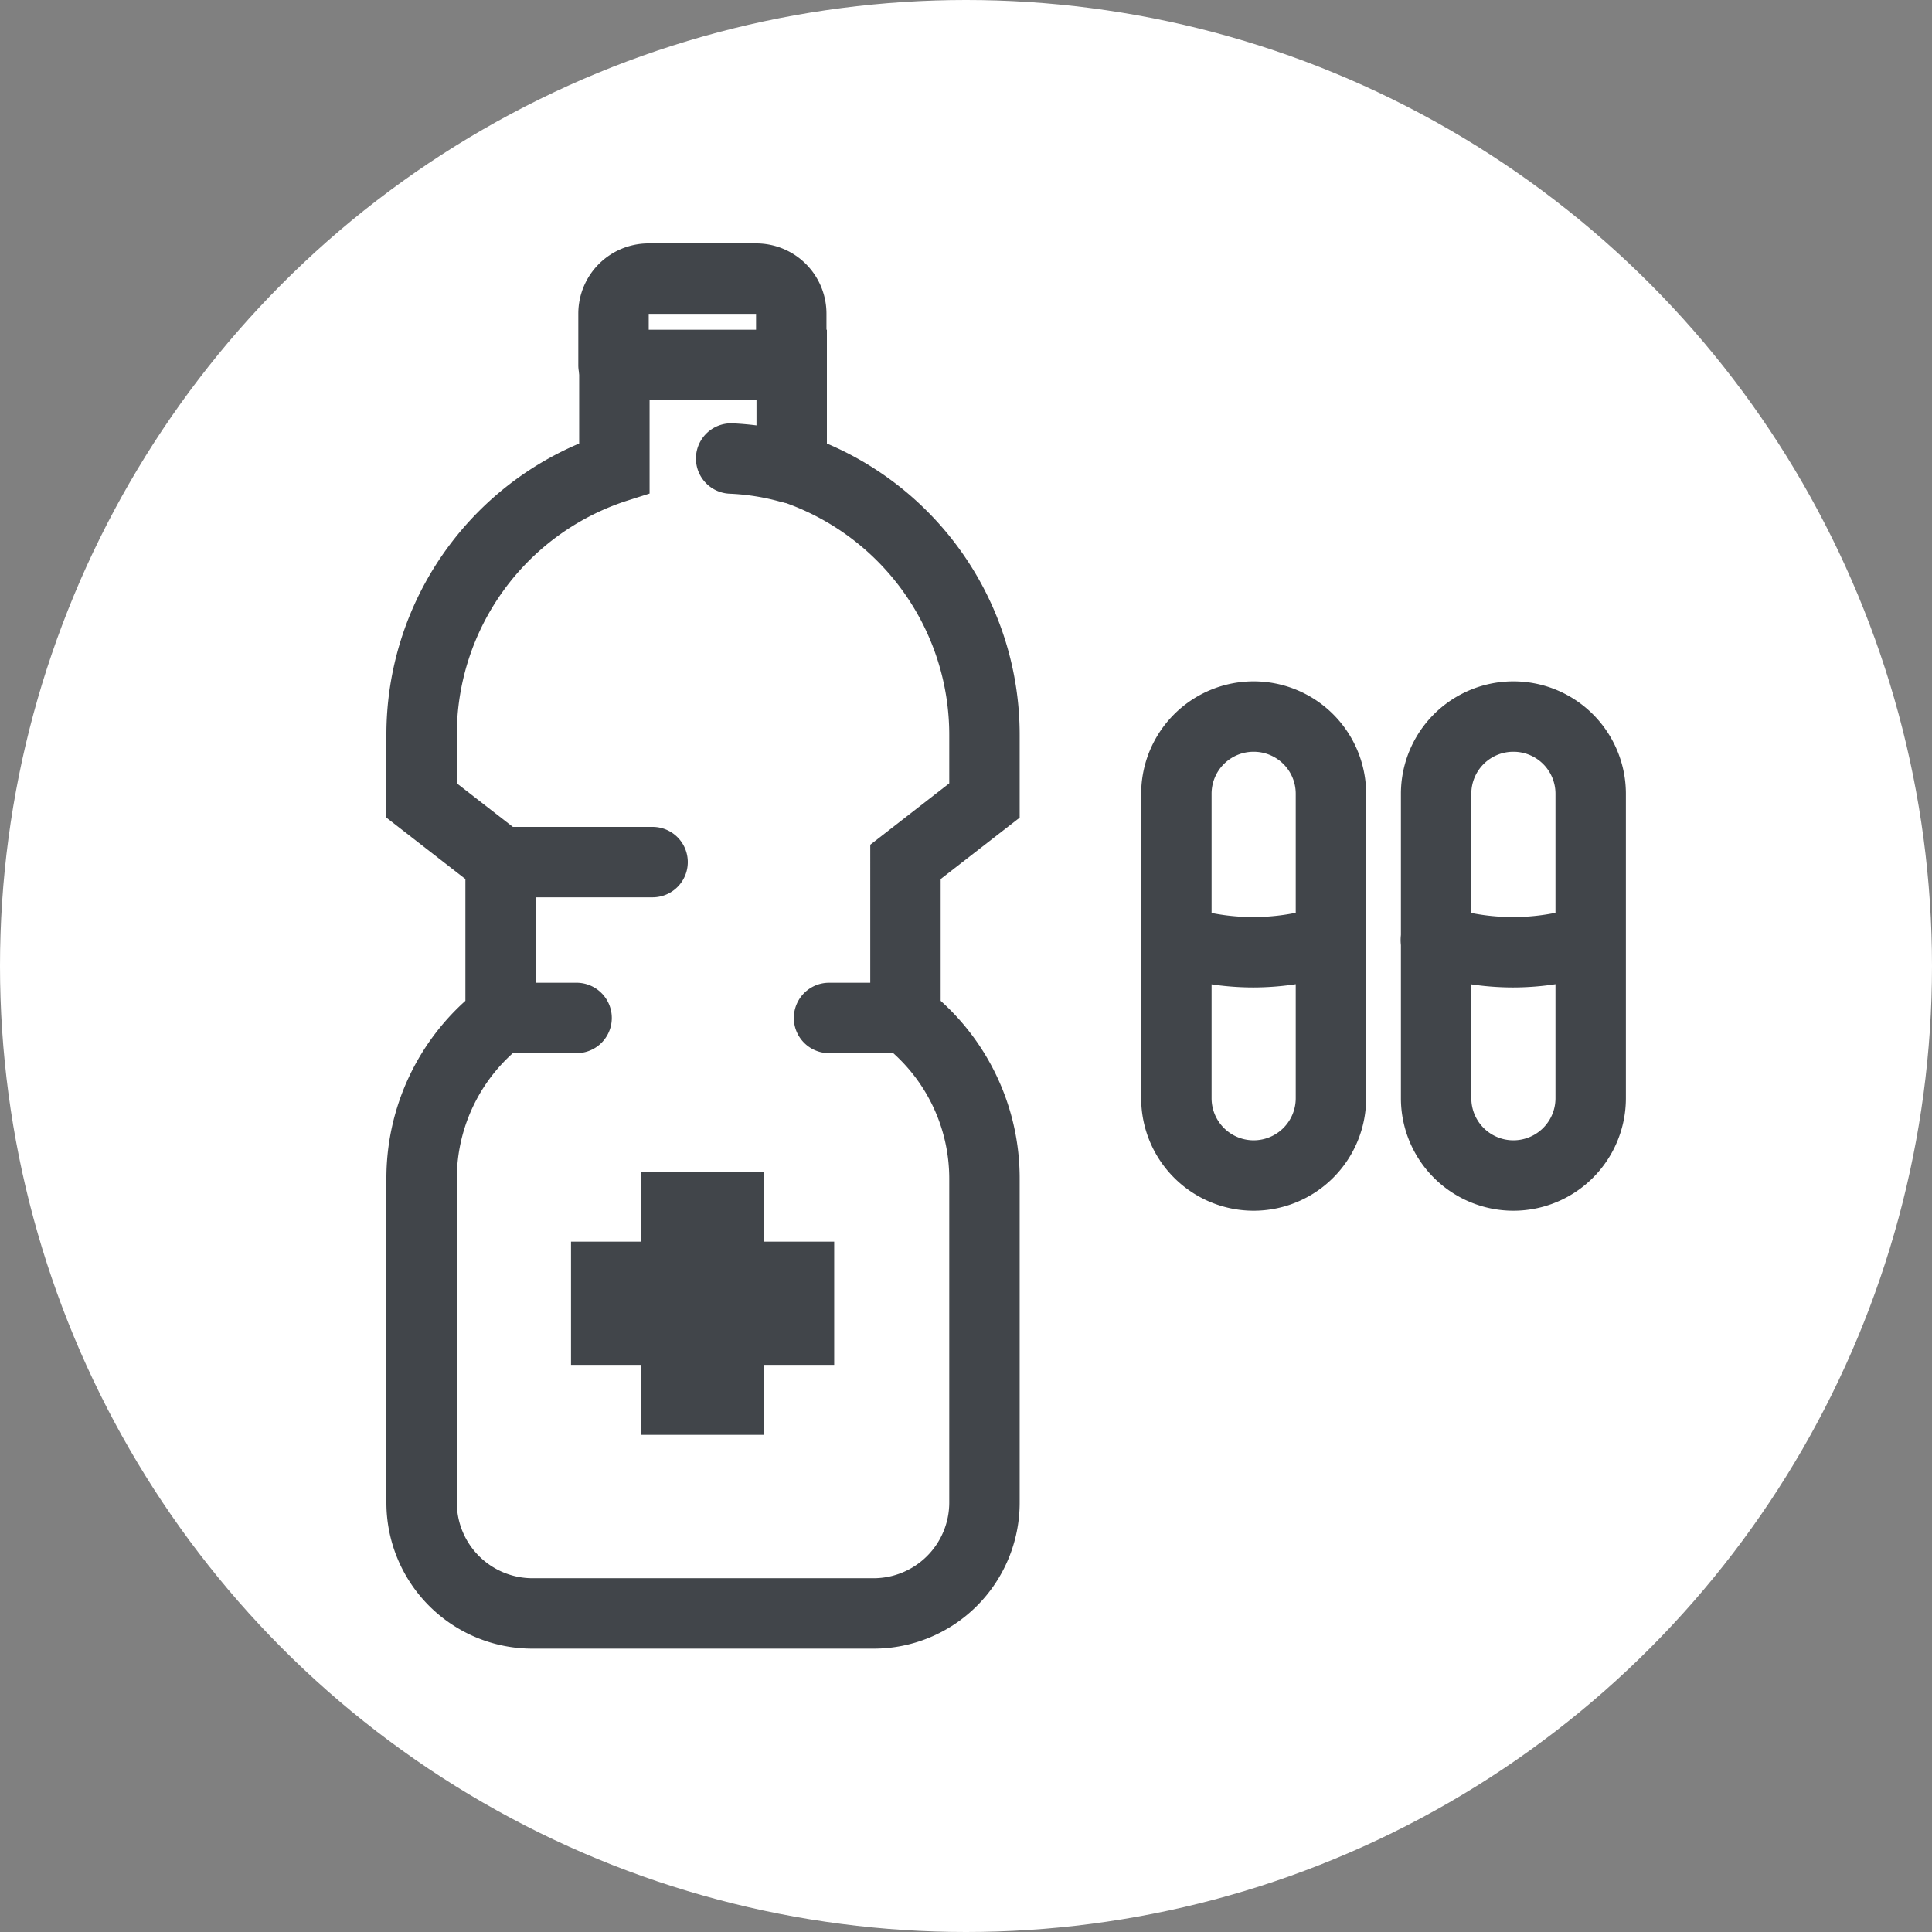
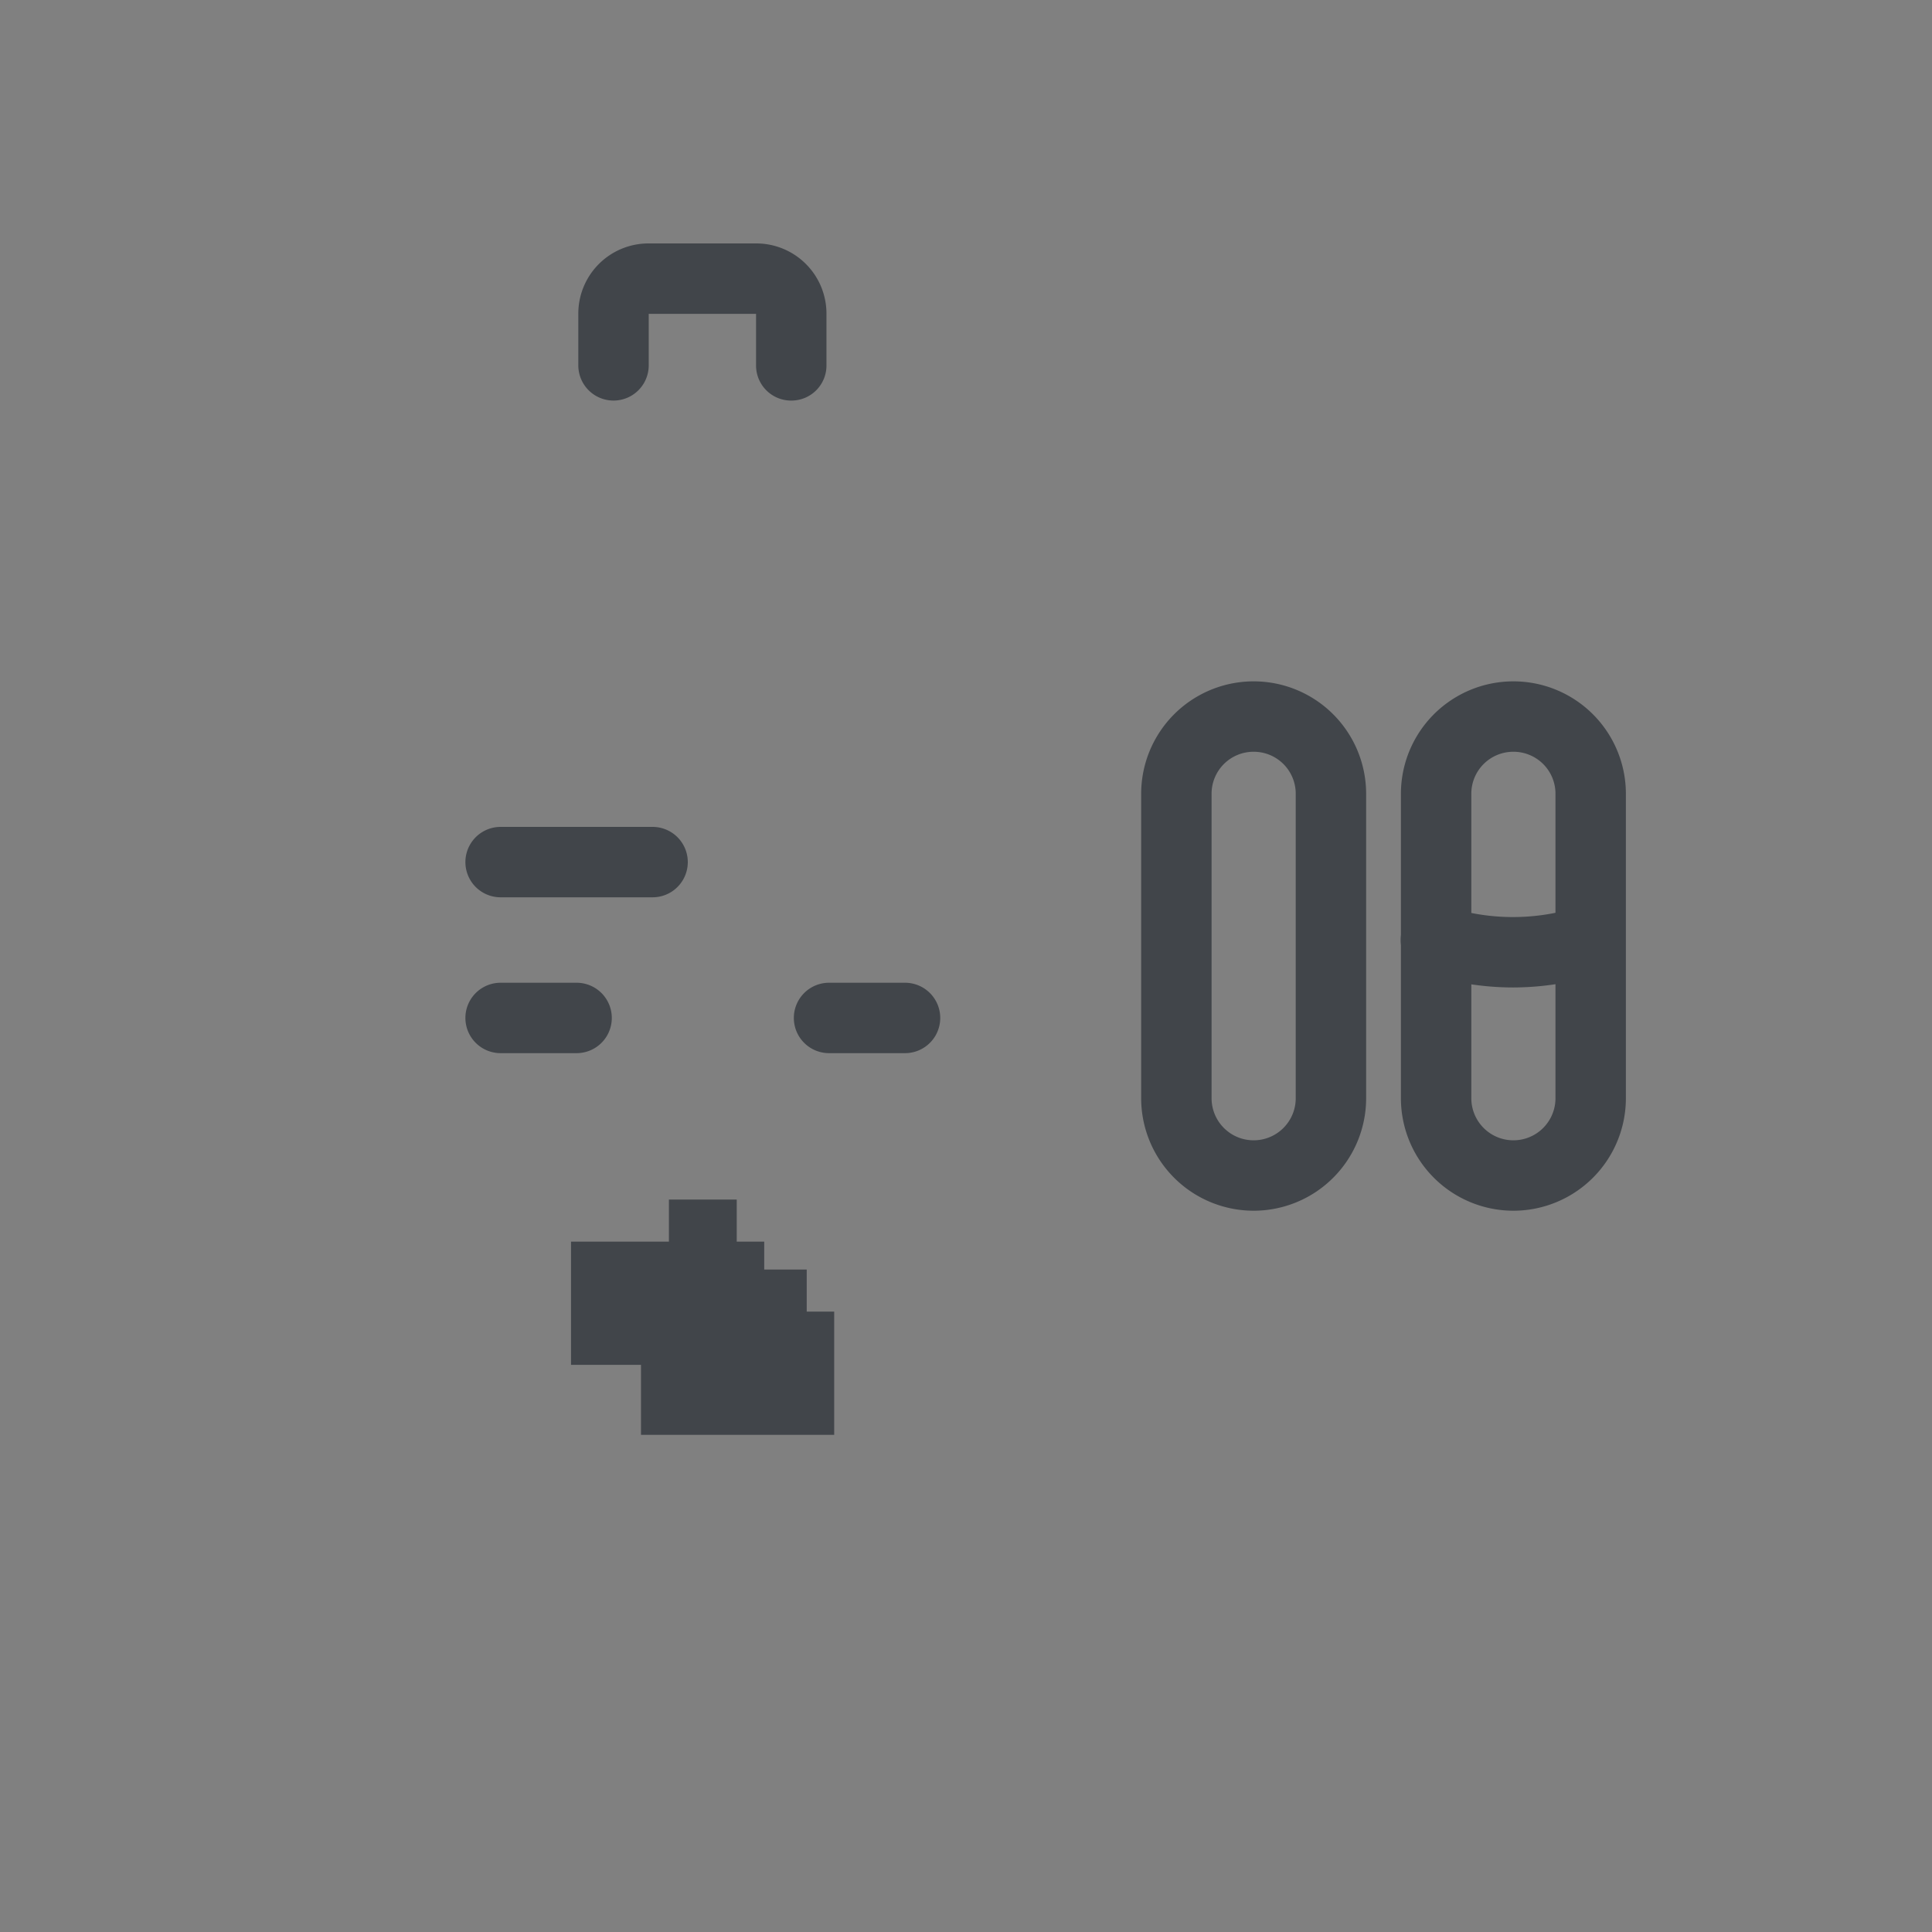
<svg xmlns="http://www.w3.org/2000/svg" id="Layer_1" data-name="Layer 1" width="45" height="45" viewBox="0 0 45 45">
  <rect x="0" y="0" width="45" height="45" fill="#808080" stroke="none" />
  <g id="Group_104" data-name="Group 104">
-     <circle id="Ellipse_45" data-name="Ellipse 45" cx="22.5" cy="22.5" r="22.5" fill="#fff" />
    <g id="Group_103" data-name="Group 103">
      <g id="Group_99" data-name="Group 99">
        <g id="Group_98" data-name="Group 98">
          <path id="Path_223" data-name="Path 223" d="M15.2,20.4H11.66a.32.32,0,0,1,0-.64H15.2a.32.32,0,0,1,0,.64Z" fill="#41454a" stroke="#41454a" stroke-miterlimit="10" stroke-width="1" />
          <path id="Path_224" data-name="Path 224" d="M13.43,24.03H11.66a.32.32,0,0,1,0-.64h1.77a.32.32,0,0,1,0,.64Z" fill="#41454a" stroke="#41454a" stroke-miterlimit="10" stroke-width="1" />
          <path id="Path_225" data-name="Path 225" d="M21.08,24.03H19.31a.32.32,0,0,1,0-.64h1.77a.32.32,0,0,1,0,.64Z" fill="#41454a" stroke="#41454a" stroke-miterlimit="10" stroke-width="1" />
-           <path id="Path_226" data-name="Path 226" d="M20.35,37.9H12.4A2.9,2.9,0,0,1,9.5,35V27.46a5.062,5.062,0,0,1,1.84-3.92V20.23L9.5,18.8V17.12a6.865,6.865,0,0,1,4.49-6.45V8.18h4.77v2.49a6.869,6.869,0,0,1,4.49,6.45V18.8l-1.84,1.43v3.31a5.062,5.062,0,0,1,1.84,3.92V35A2.9,2.9,0,0,1,20.35,37.9ZM10.14,18.49l1.84,1.43v3.93l-.12.1a4.429,4.429,0,0,0-1.72,3.51V35a2.264,2.264,0,0,0,2.26,2.26h7.95A2.264,2.264,0,0,0,22.61,35V27.46a4.429,4.429,0,0,0-1.72-3.51l-.12-.1V19.92l1.84-1.43V17.12a6.237,6.237,0,0,0-4.27-5.92l-.22-.07V8.82H14.63v2.31l-.22.07a6.228,6.228,0,0,0-4.27,5.92v1.37Z" fill="#41454a" stroke="#41454a" stroke-miterlimit="10" stroke-width="1" />
-           <path id="Path_227" data-name="Path 227" d="M18.43,11.22a.513.513,0,0,1-.1-.01A5.7,5.7,0,0,0,17.02,11a.32.32,0,0,1,.02-.64,6.57,6.57,0,0,1,1.48.24.318.318,0,0,1,.21.4.312.312,0,0,1-.31.22Z" fill="#41454a" stroke="#41454a" stroke-miterlimit="10" stroke-width="1" />
        </g>
        <path id="Path_228" data-name="Path 228" d="M18.43,8.83a.316.316,0,0,1-.32-.32V7.3a.491.491,0,0,0-.49-.49H15.1a.491.491,0,0,0-.49.49V8.51a.32.32,0,0,1-.64,0V7.3A1.135,1.135,0,0,1,15.1,6.17h2.52A1.135,1.135,0,0,1,18.75,7.3V8.51A.316.316,0,0,1,18.43,8.83Z" fill="#41454a" stroke="#41454a" stroke-miterlimit="10" stroke-width="1" />
-         <path id="Path_229" data-name="Path 229" d="M17.3,32.92H15.43V31.29H13.8V29.42h1.63V27.79H17.3v1.63h1.63v1.87H17.3Zm-1.22-.64h.58V30.65h1.63v-.58H16.66V28.44h-.58v1.63H14.45v.58h1.63Z" fill="#41454a" stroke="#41454a" stroke-miterlimit="10" stroke-width="1" />
+         <path id="Path_229" data-name="Path 229" d="M17.3,32.92H15.43V31.29H13.8V29.42h1.63H17.3v1.63h1.63v1.87H17.3Zm-1.22-.64h.58V30.65h1.63v-.58H16.66V28.44h-.58v1.63H14.45v.58h1.63Z" fill="#41454a" stroke="#41454a" stroke-miterlimit="10" stroke-width="1" />
      </g>
      <g id="Group_102" data-name="Group 102">
        <g id="Group_100" data-name="Group 100">
          <path id="Path_230" data-name="Path 230" d="M29.2,27.7a2.121,2.121,0,0,1-2.12-2.12V18.49a2.12,2.12,0,1,1,4.24,0v7.09A2.121,2.121,0,0,1,29.2,27.7Zm0-10.69a1.477,1.477,0,0,0-1.48,1.48v7.09a1.48,1.48,0,0,0,2.96,0V18.49A1.477,1.477,0,0,0,29.2,17.01Z" fill="#41454a" stroke="#41454a" stroke-miterlimit="10" stroke-width="1" />
-           <path id="Path_231" data-name="Path 231" d="M29.2,22.5a6.184,6.184,0,0,1-1.9-.3.319.319,0,0,1,.19-.61,5.487,5.487,0,0,0,3.4,0,.319.319,0,0,1,.19.61,6.184,6.184,0,0,1-1.9.3Z" fill="#41454a" stroke="#41454a" stroke-miterlimit="10" stroke-width="1" />
        </g>
        <g id="Group_101" data-name="Group 101">
          <path id="Path_232" data-name="Path 232" d="M35.25,27.7a2.121,2.121,0,0,1-2.12-2.12V18.49a2.12,2.12,0,0,1,4.24,0v7.09A2.121,2.121,0,0,1,35.25,27.7Zm0-10.69a1.477,1.477,0,0,0-1.48,1.48v7.09a1.48,1.48,0,1,0,2.96,0V18.49A1.477,1.477,0,0,0,35.25,17.01Z" fill="#41454a" stroke="#41454a" stroke-miterlimit="10" stroke-width="1" />
          <path id="Path_233" data-name="Path 233" d="M35.25,22.5a6.184,6.184,0,0,1-1.9-.3.319.319,0,1,1,.19-.61,5.487,5.487,0,0,0,3.4,0,.319.319,0,1,1,.19.61,6.183,6.183,0,0,1-1.9.3Z" fill="#41454a" stroke="#41454a" stroke-miterlimit="10" stroke-width="1" />
        </g>
      </g>
    </g>
  </g>
</svg>